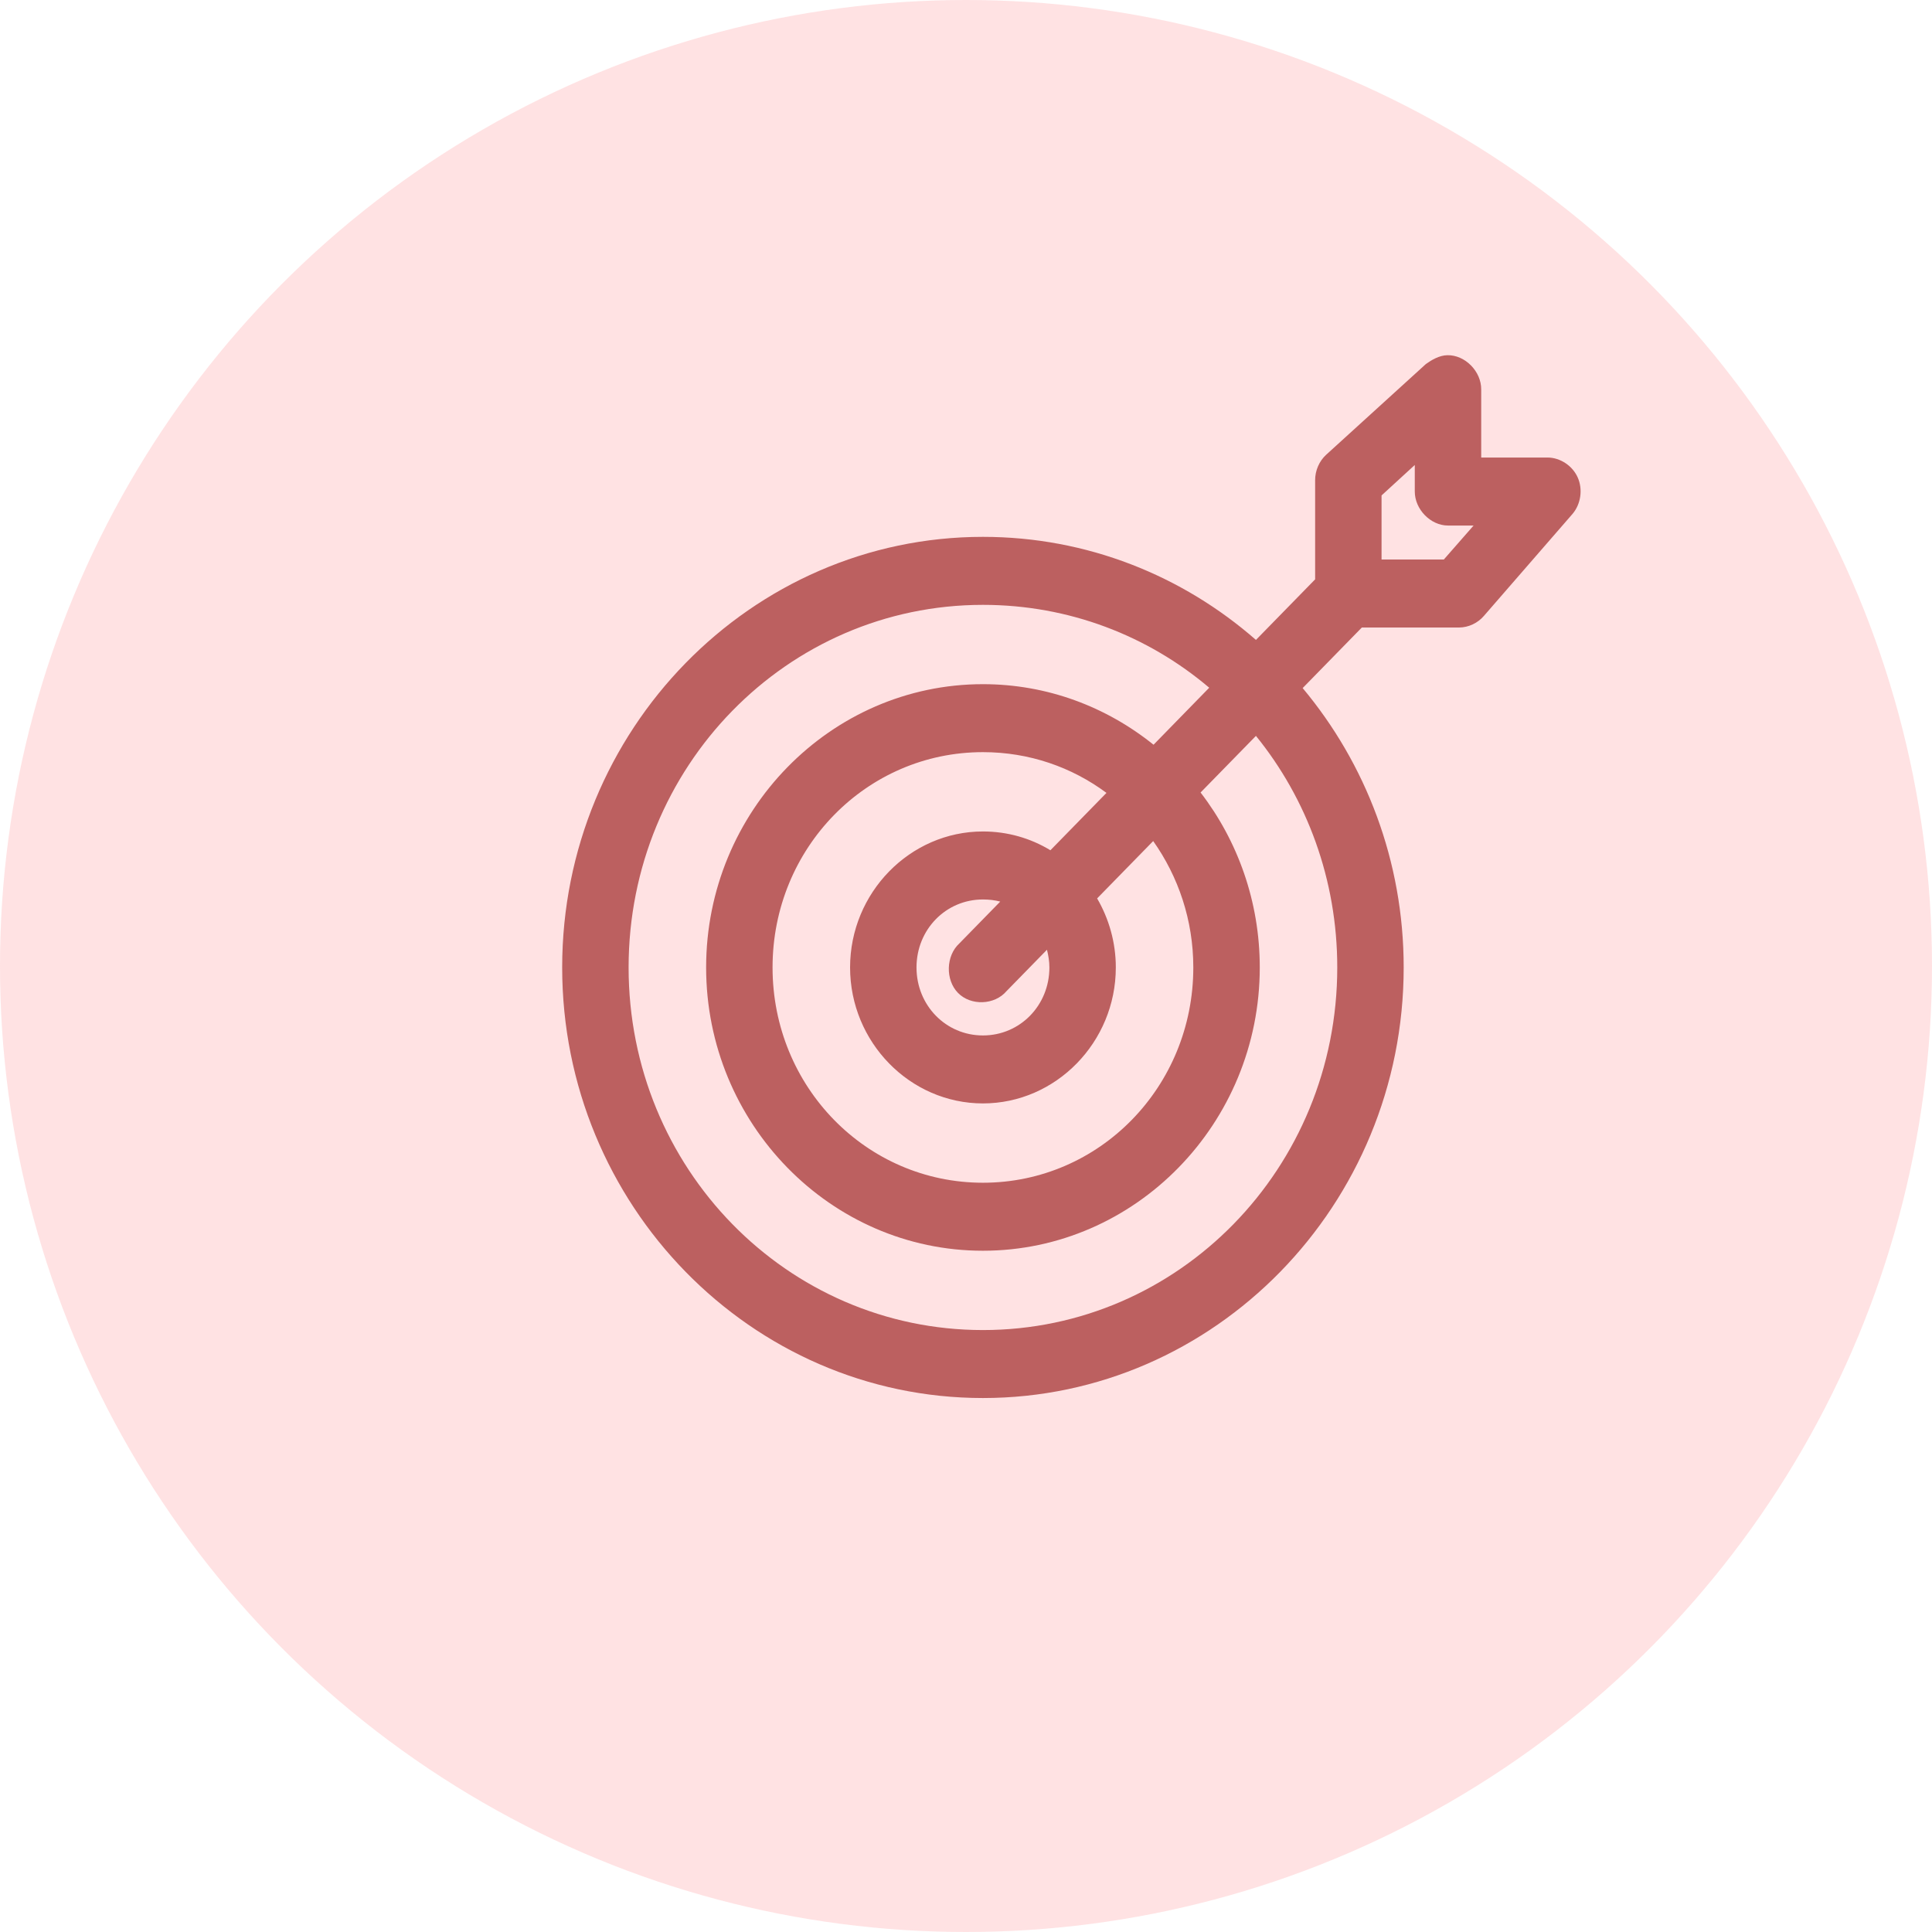
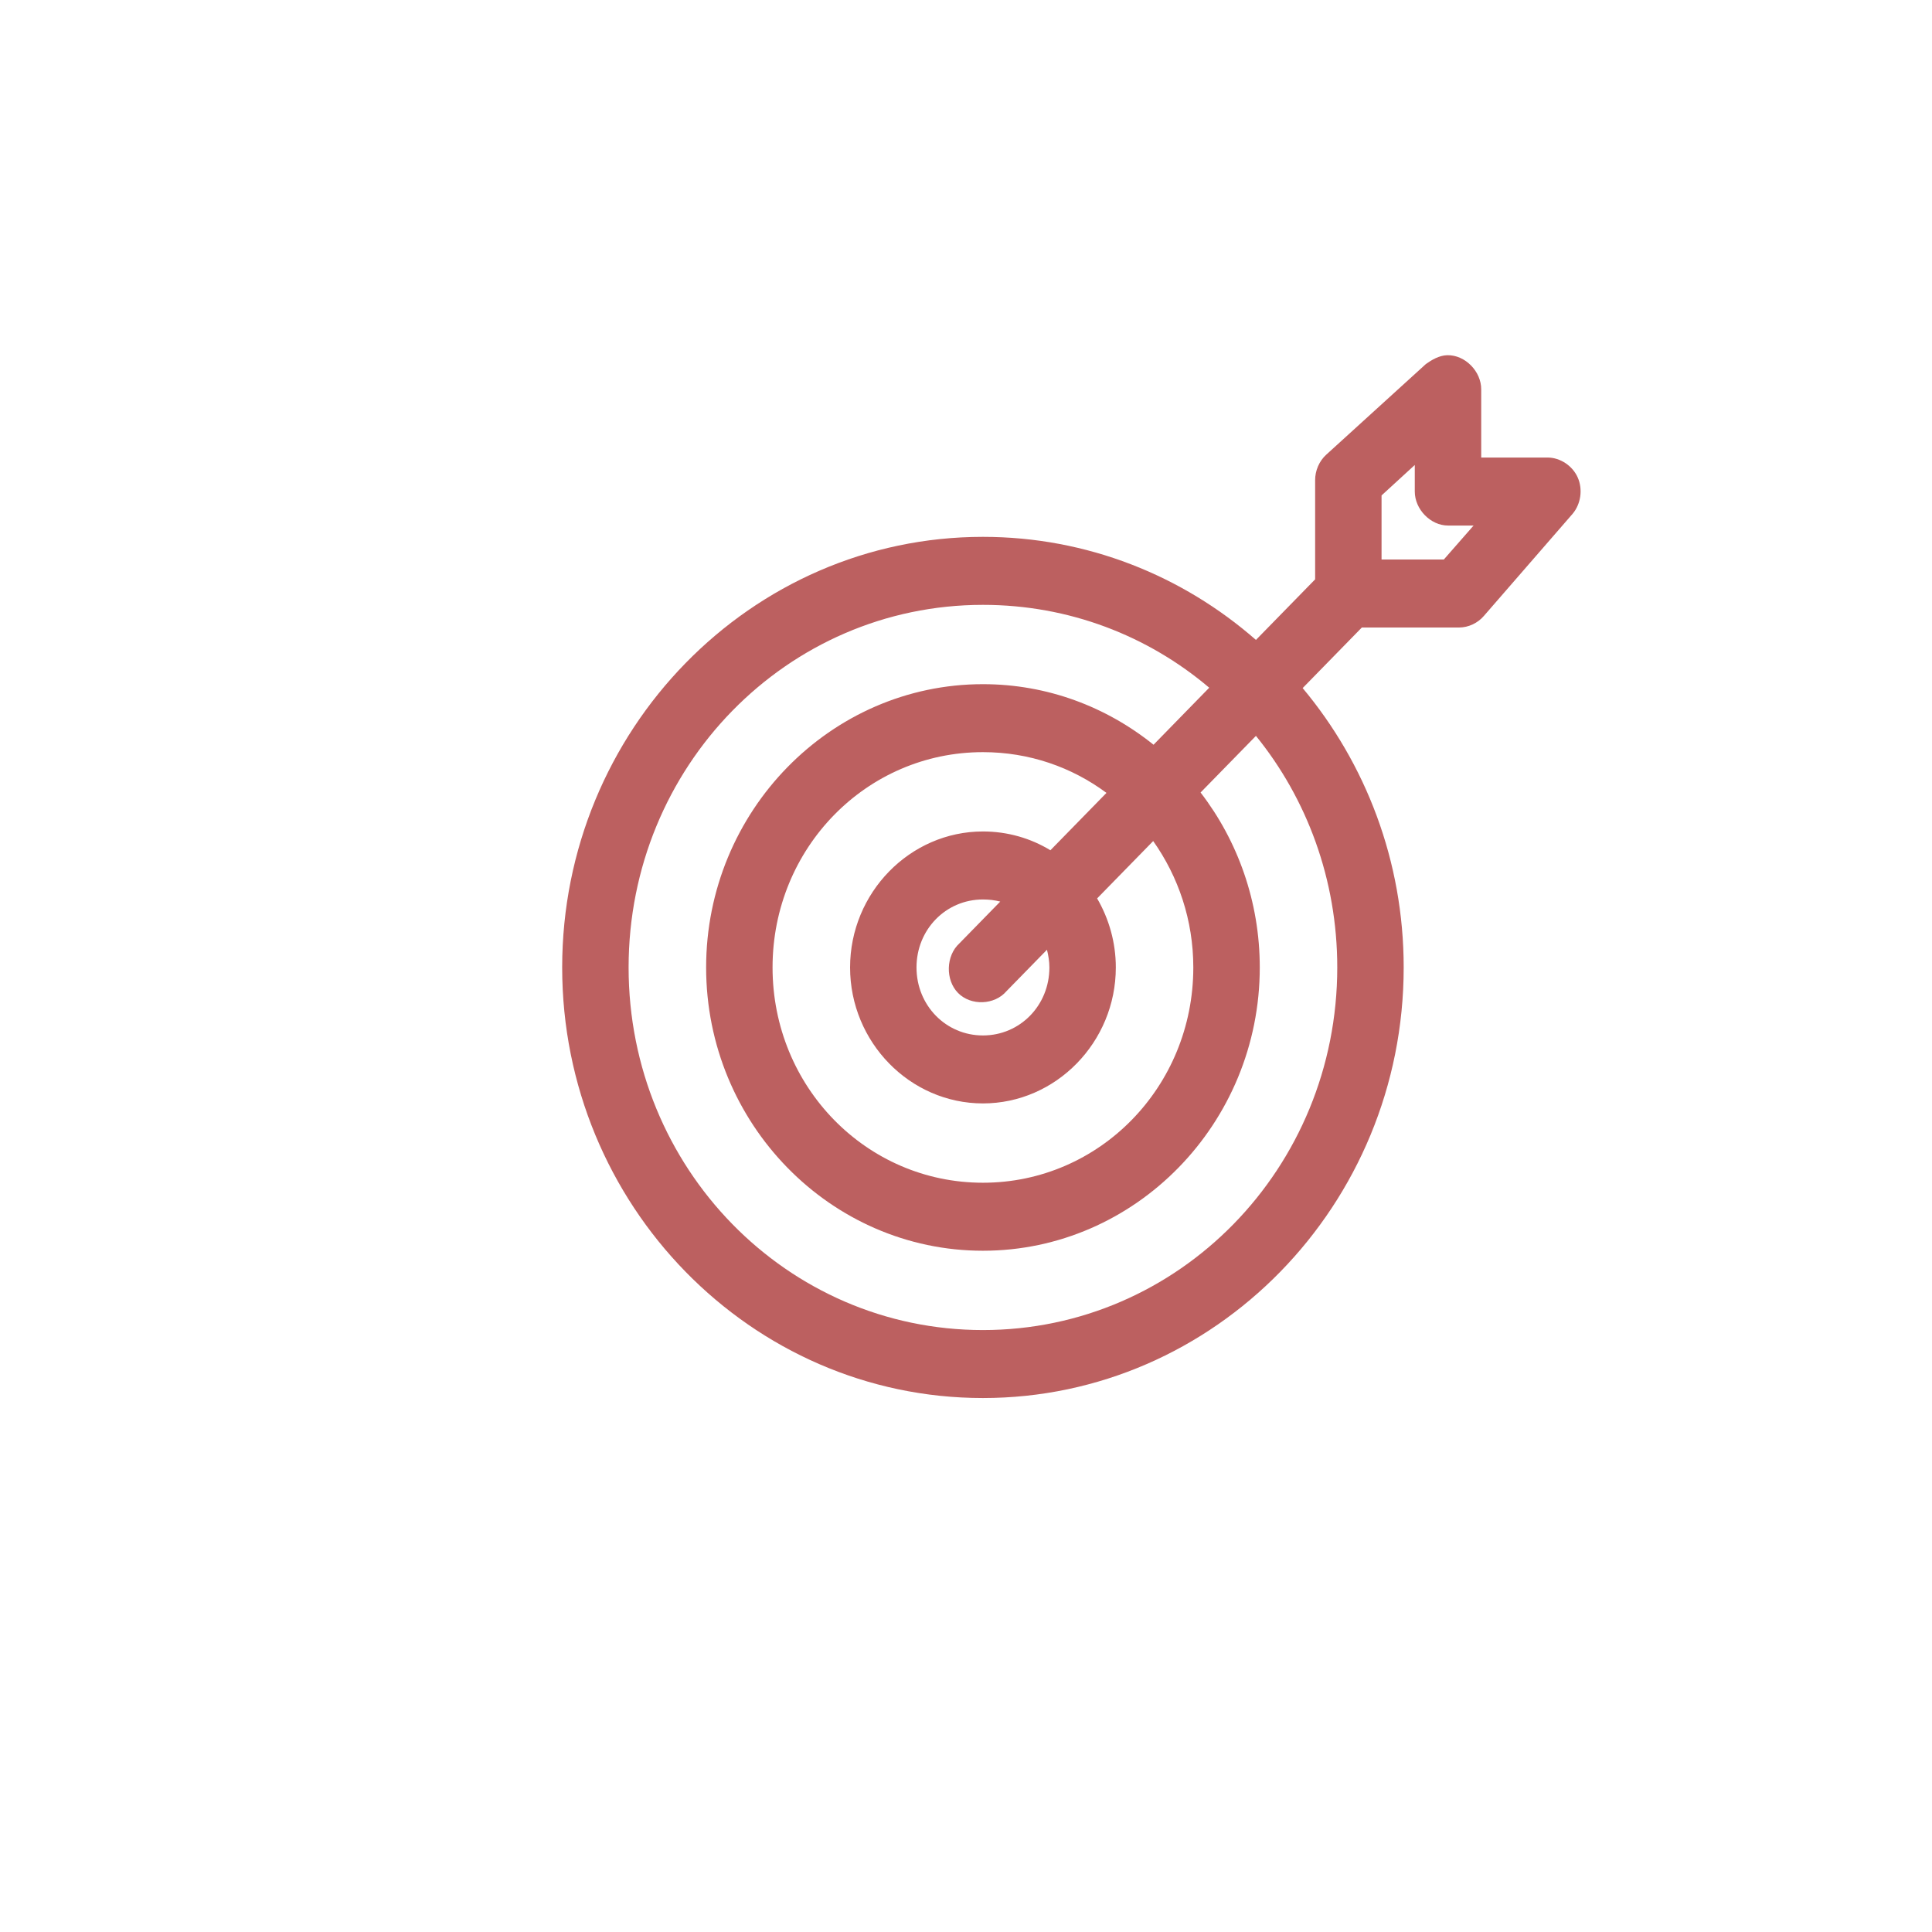
<svg xmlns="http://www.w3.org/2000/svg" width="55px" height="55px" viewBox="0 0 55 55" version="1.1">
  <title>Group 29</title>
  <desc>Created with Sketch.</desc>
  <defs />
  <g id="Landing-page" stroke="none" stroke-width="1" fill="none" fill-rule="evenodd">
    <g id="Landing" transform="translate(-954, -1018)">
      <g id="Group-27" transform="translate(199, 1018)">
        <g id="Group-26">
          <g id="Group-29" transform="translate(755, 0)">
-             <circle id="Oval-3-Copy" fill-opacity="0.196" fill="#FF6B74" cx="27.5" cy="27.5" r="27.5" />
            <g id="noun_1244357_cc" transform="translate(16, 10)" fill-rule="nonzero" fill="#BC6060">
              <g id="Group">
                <path d="M25.202,0.112 C24.966,0.116 24.744,0.255 24.591,0.364 L21.754,2.945 C21.555,3.126 21.438,3.398 21.439,3.67 L21.439,6.493 L19.754,8.217 C17.661,6.386 14.945,5.283 11.982,5.283 C5.378,5.283 0.004,10.783 0.004,17.541 C0.004,24.3 5.378,29.799 11.982,29.799 C18.586,29.799 23.96,24.3 23.96,17.541 C23.96,14.507 22.875,11.731 21.084,9.588 L22.769,7.864 L25.537,7.864 C25.805,7.863 26.07,7.738 26.246,7.531 L28.768,4.628 C29.004,4.35 29.064,3.929 28.915,3.594 C28.767,3.259 28.418,3.027 28.058,3.025 L26.167,3.025 L26.167,1.09 C26.172,0.573 25.707,0.101 25.202,0.112 L25.202,0.112 Z M24.276,3.237 L24.276,3.993 C24.276,4.5 24.726,4.961 25.221,4.961 L25.95,4.961 L25.103,5.928 L23.33,5.928 L23.33,4.104 L24.276,3.237 Z M11.982,7.219 C14.432,7.219 16.679,8.098 18.424,9.578 L16.839,11.201 C15.498,10.122 13.814,9.477 11.982,9.477 C7.641,9.477 4.102,13.099 4.102,17.541 C4.102,21.984 7.641,25.606 11.982,25.606 C16.323,25.606 19.863,21.984 19.863,17.541 C19.863,15.666 19.234,13.934 18.178,12.561 L19.754,10.949 C21.202,12.735 22.069,15.032 22.069,17.541 C22.069,23.254 17.564,27.864 11.982,27.864 C6.4,27.864 1.895,23.254 1.895,17.541 C1.895,11.829 6.4,7.219 11.982,7.219 L11.982,7.219 Z M11.982,11.412 C13.3,11.412 14.512,11.839 15.499,12.572 L13.903,14.205 C13.34,13.862 12.68,13.67 11.982,13.67 C9.904,13.67 8.2,15.415 8.2,17.541 C8.2,19.668 9.904,21.412 11.982,21.412 C14.06,21.412 15.765,19.668 15.765,17.541 C15.765,16.826 15.568,16.153 15.233,15.576 L16.829,13.943 C17.543,14.952 17.971,16.193 17.971,17.541 C17.971,20.938 15.301,23.67 11.982,23.67 C8.663,23.67 5.993,20.938 5.993,17.541 C5.993,14.145 8.663,11.412 11.982,11.412 L11.982,11.412 Z M11.982,15.606 C12.152,15.606 12.319,15.625 12.475,15.666 L11.312,16.856 C10.927,17.206 10.908,17.895 11.273,18.267 C11.639,18.639 12.313,18.614 12.652,18.217 L13.805,17.037 C13.845,17.197 13.874,17.367 13.874,17.541 C13.874,18.622 13.038,19.477 11.982,19.477 C10.927,19.477 10.091,18.622 10.091,17.541 C10.091,16.461 10.927,15.606 11.982,15.606 Z" id="Shape" />
              </g>
            </g>
          </g>
        </g>
      </g>
    </g>
  </g>
</svg>